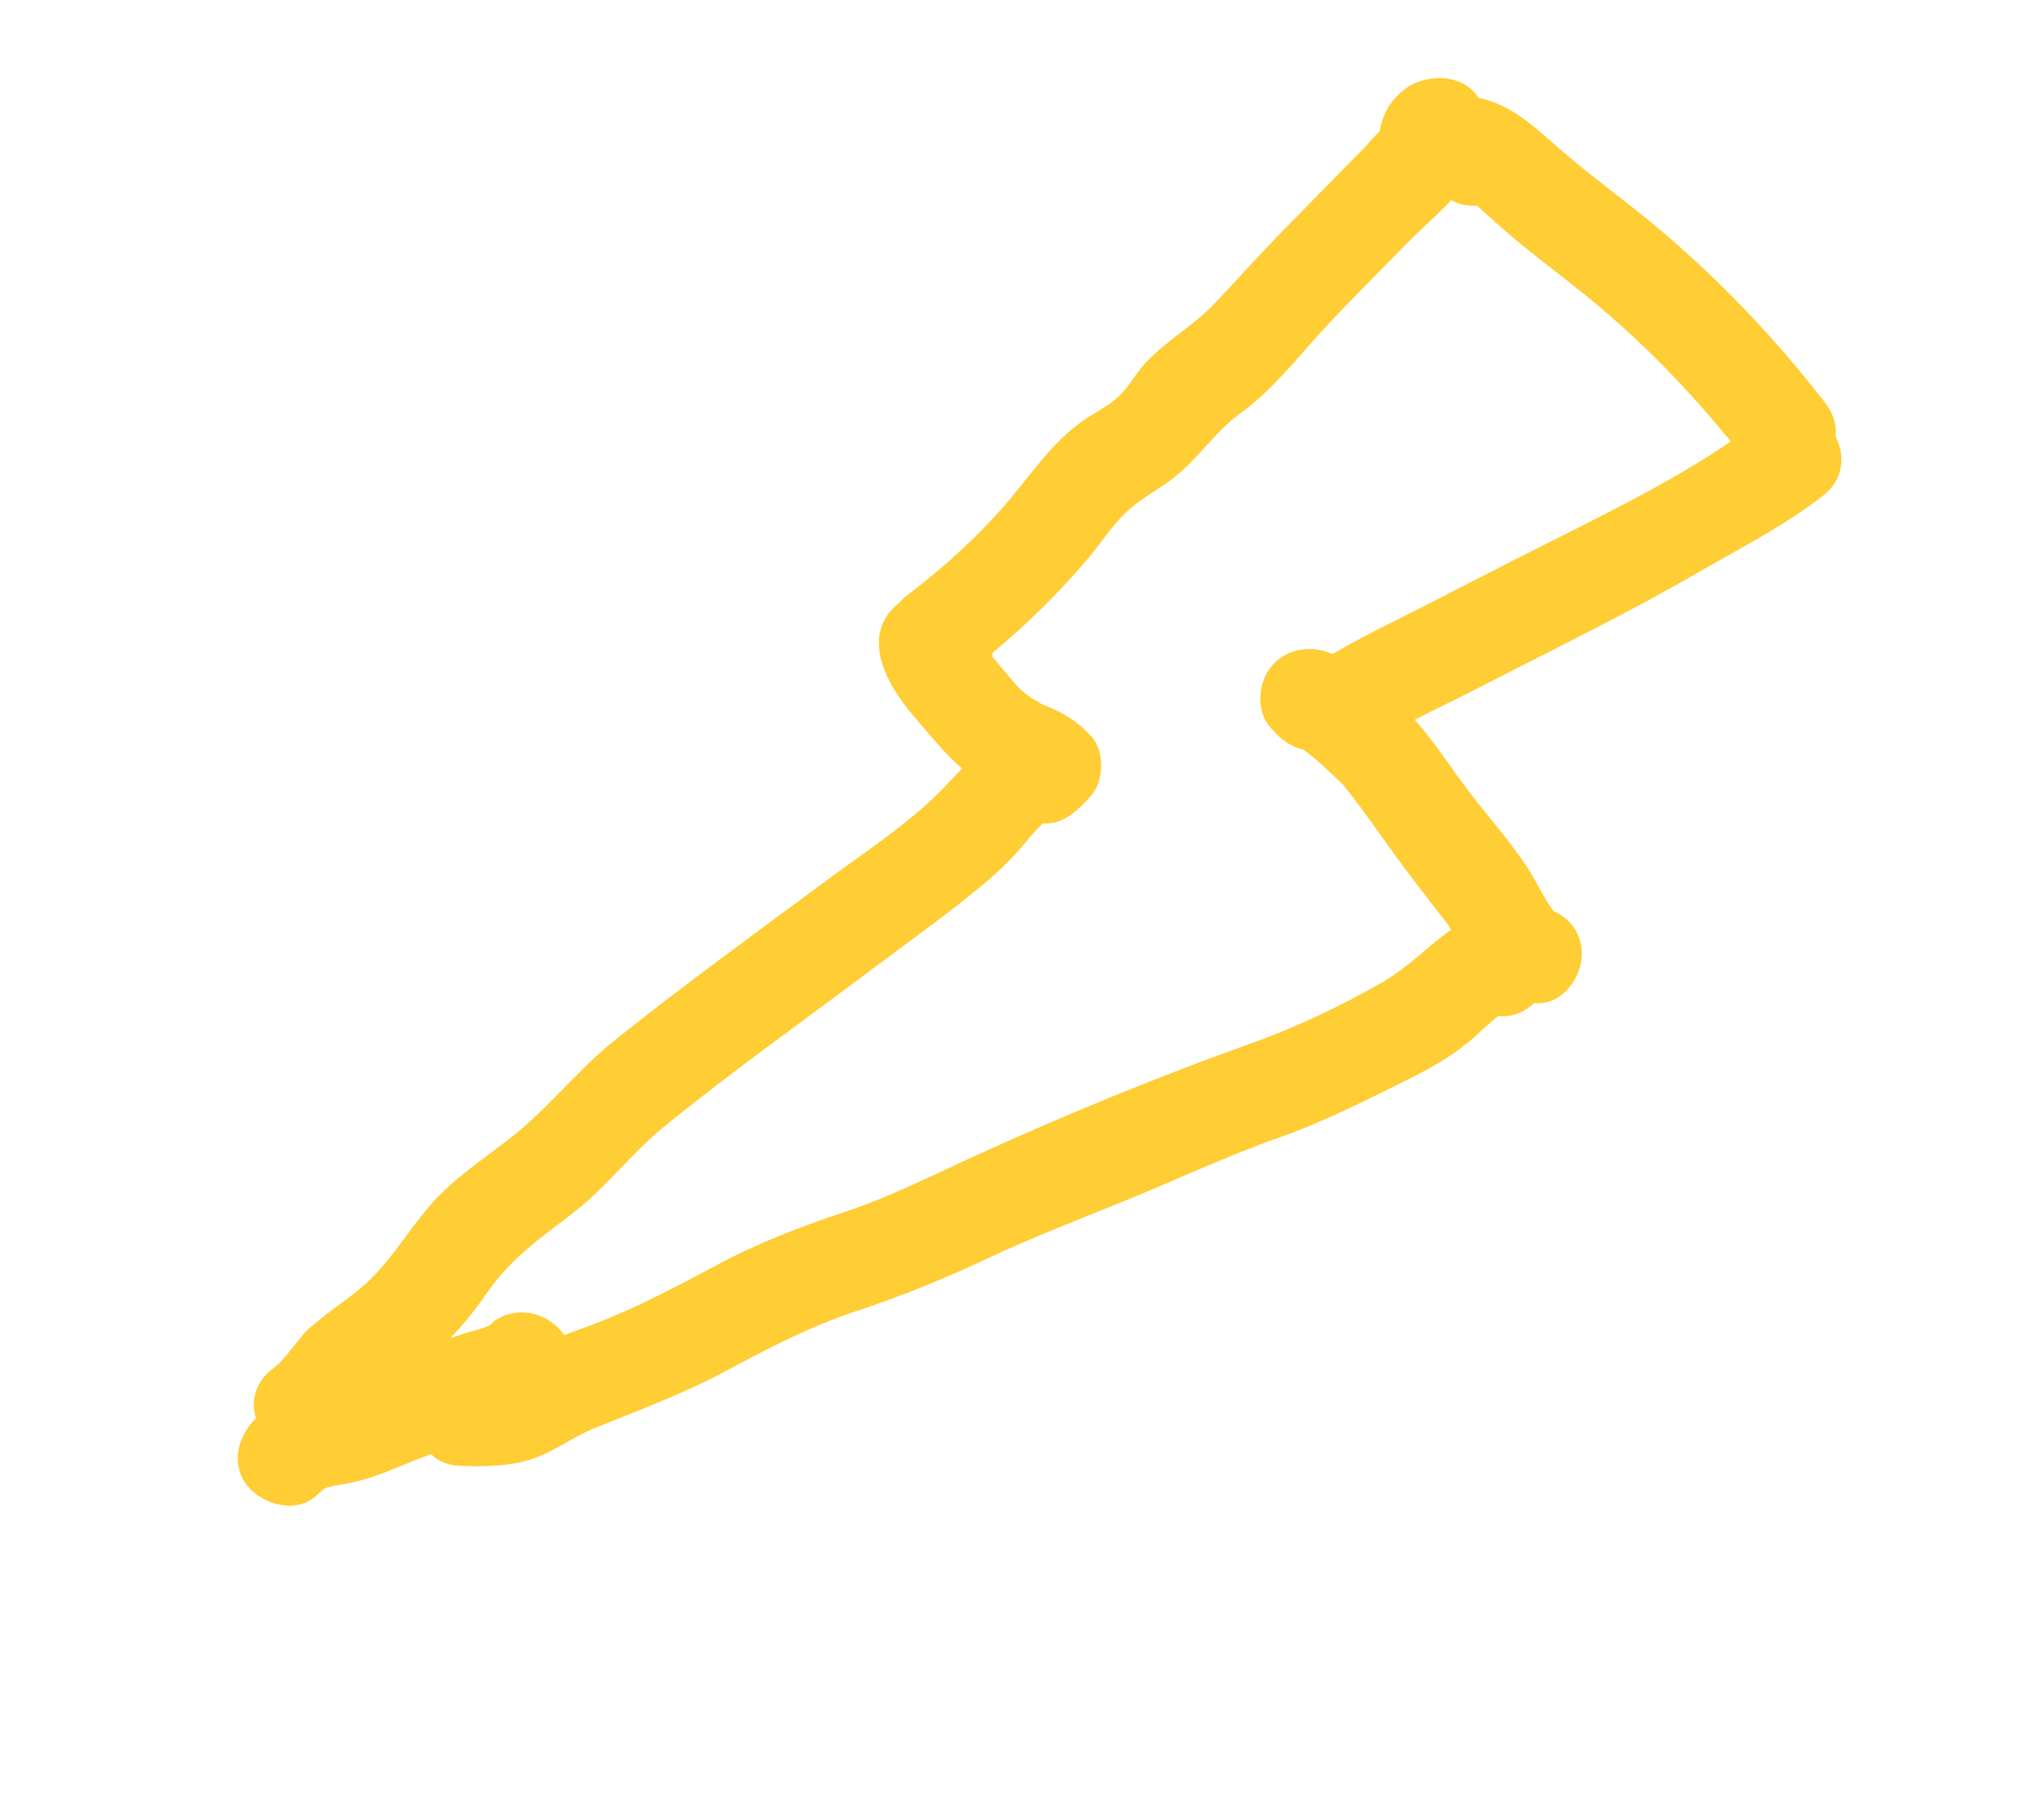
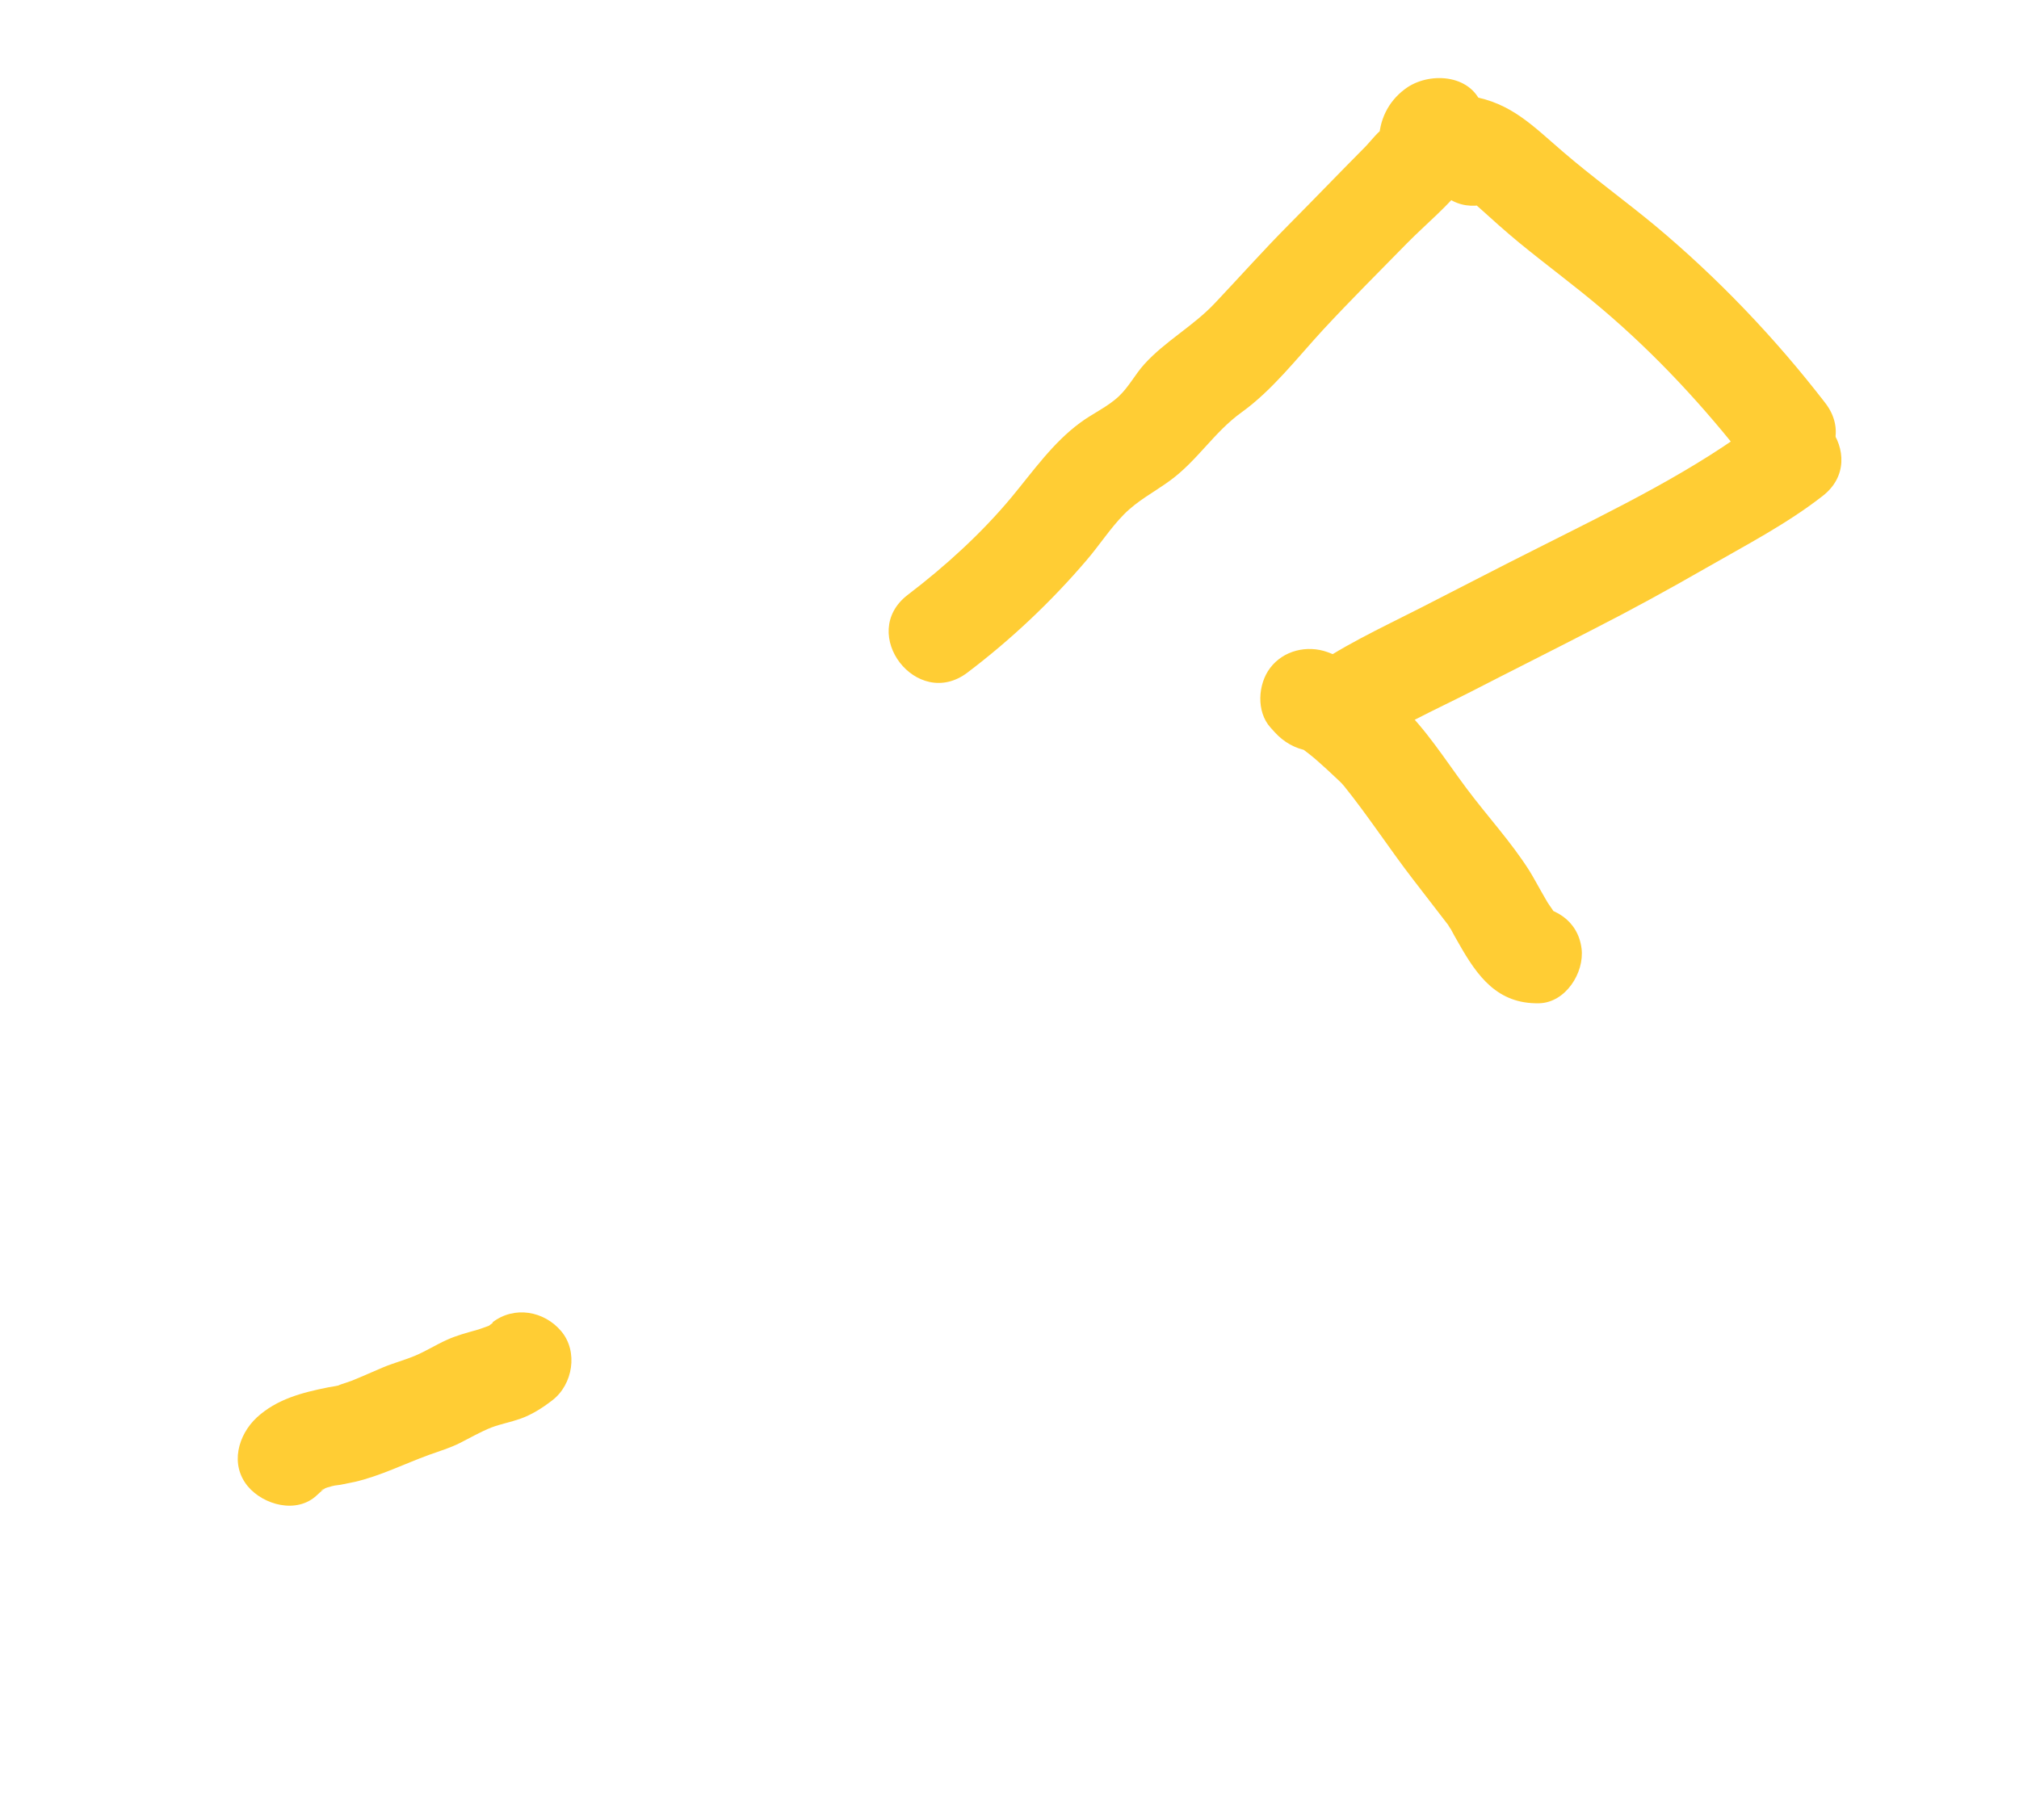
<svg xmlns="http://www.w3.org/2000/svg" width="224" height="202" viewBox="0 0 224 202" fill="none">
  <path d="M167.957 14.131C167.597 13.665 167.219 13.175 166.813 12.744L161.823 21.465C162.915 21.628 161.972 21.127 162.605 21.755C163.053 22.191 163.552 22.55 164.024 22.969C165.491 24.293 166.958 25.618 168.496 26.889C171.534 29.384 174.7 31.706 177.711 34.26C183.713 39.345 189.059 45.122 193.904 51.359C198.186 56.914 206.792 50.279 202.51 44.724L202.078 44.164C197.796 38.609 189.19 45.244 193.472 50.799L193.904 51.359L202.51 44.724C196.95 37.512 190.585 30.847 183.588 25.003C180.21 22.212 176.675 19.653 173.367 16.808C170.058 13.963 167.637 11.401 163.214 10.68C158.791 9.959 155.183 15.793 158.225 19.401C158.608 19.85 158.991 20.299 159.369 20.789C163.726 26.249 172.351 19.638 167.975 14.155L167.957 14.131Z" fill="#FFCD34" />
  <path d="M163.803 16.701L163.871 16.5L162.152 18.756L162.841 18.299L154.479 16.038C154.479 16.038 154.425 13.363 154.319 13.37C154.13 13.367 153.95 13.952 153.768 14.055C152.937 14.472 152.065 15.703 151.39 16.372C148.565 19.219 145.8 22.095 142.975 24.943C140.151 27.79 137.522 30.747 134.798 33.628C132.388 36.193 129.276 37.848 126.948 40.424C125.944 41.533 125.238 42.933 124.139 43.967C122.894 45.149 121.225 45.878 119.854 46.898C116.815 49.129 114.648 52.251 112.259 55.134C108.926 59.154 104.858 62.849 100.689 66.026L107.328 74.638L107.445 74.548C112.995 70.269 106.338 61.633 100.805 65.936L100.689 66.026C95.138 70.305 101.741 78.871 107.328 74.638C112.099 71.035 116.642 66.751 120.527 62.193C121.96 60.53 123.171 58.629 124.694 57.083C126.217 55.537 128.037 54.618 129.752 53.37C132.832 51.144 134.669 47.979 137.726 45.771C141.175 43.299 143.953 39.669 146.81 36.573C149.835 33.311 152.992 30.17 156.112 26.983C160.221 22.811 166.462 18.558 164.498 11.96C163.459 8.296 158.823 7.926 156.16 9.681C154.227 10.985 153.129 12.985 153.001 15.279C152.63 22.225 163.426 23.689 163.785 16.678L163.803 16.701Z" fill="#FFCD34" />
  <path d="M195.569 46.428C188.124 52.205 179.08 56.535 170.677 60.78C166.276 62.982 161.929 65.254 157.523 67.497C153.117 69.74 148.609 71.802 144.618 74.729C138.978 78.891 145.617 87.504 151.258 83.341C154.927 80.625 159.127 78.838 163.152 76.777C167.652 74.462 172.187 72.193 176.71 69.86C180.981 67.684 185.163 65.391 189.313 63.009C193.692 60.49 198.215 58.157 202.208 55.041C207.759 50.762 201.102 42.126 195.569 46.428Z" fill="#FFCD34" />
  <path d="M150.073 74.617L149.576 74.07L143.227 82.425C143.227 82.425 144.459 82.963 143.848 82.653C143.338 82.377 144.235 82.913 144.312 82.965C144.985 83.452 145.634 83.956 146.236 84.496C146.838 85.037 147.423 85.553 148.002 86.112C148.712 86.792 148.7 86.727 149.155 87.269C151.816 90.576 154.145 94.177 156.754 97.561C158.049 99.241 159.345 100.922 160.658 102.626C160.748 102.742 160.876 103.053 160.995 103.11C161.369 103.306 160.451 102.116 160.905 102.994C161.207 103.579 161.533 104.147 161.859 104.714C163.912 108.341 166.139 111.424 170.751 111.329C173.679 111.268 175.808 107.952 175.465 105.24C175.056 102.057 172.318 100.484 169.373 100.522C169.308 100.534 173.179 101.793 172.179 101.075C172.679 101.434 172.85 101.897 172.38 101.143C172.201 100.909 171.376 99.647 171.689 100.15C172.105 100.834 171.4 99.629 171.4 99.629C171.243 99.378 171.128 99.132 170.971 98.88C170.543 98.132 170.137 97.365 169.686 96.634C167.662 93.431 164.989 90.542 162.715 87.496C160.279 84.239 158.23 80.906 155.234 78.081C152.876 75.842 150.387 73.482 147.297 72.367C145.029 71.547 142.386 72.171 140.916 74.122C139.55 75.92 139.368 78.963 140.947 80.722L141.443 81.27C143.411 83.436 146.615 84.167 149.087 82.261C151.279 80.571 152.059 76.807 150.073 74.617Z" fill="#FFCD34" />
-   <path d="M170.098 102.716L169.4 102.101C168 100.911 165.717 100.698 164.071 101.409C159.871 103.196 157.174 106.837 153.298 109.044C148.902 111.54 143.862 113.974 139.107 115.668C128.693 119.379 118.27 123.656 108.204 128.253C103.385 130.442 98.774 132.806 93.771 134.467C88.768 136.129 84.062 137.934 79.412 140.439C75.036 142.77 70.684 145.083 66.042 146.876C63.569 147.815 61.098 148.566 58.766 149.881C56.432 151.195 55.158 151.954 52.5 151.883C45.557 151.654 44.124 162.433 51.109 162.667C53.62 162.741 56.077 162.744 58.519 162.053C61.219 161.311 63.404 159.515 65.976 158.462C70.74 156.539 75.436 154.816 79.987 152.424C84.859 149.821 89.597 147.285 94.841 145.55C100.085 143.815 104.919 141.837 109.883 139.498C114.848 137.16 119.947 135.238 125.004 133.163C130.658 130.851 136.137 128.264 141.902 126.239C146.874 124.49 151.619 122.059 156.354 119.712C158.531 118.629 160.683 117.417 162.6 115.901C164.518 114.386 166.047 112.462 168.244 111.55L162.915 110.859L163.612 111.474C168.924 116.05 175.446 107.338 170.152 102.786L170.098 102.716Z" fill="#FFCD34" />
-   <path d="M109.618 70.566C108.587 68.458 107.244 67.149 105.155 66.08C102.972 64.935 100.213 66.132 98.775 67.836C96.491 70.564 97.681 74.037 99.296 76.662C100.145 78.054 101.205 79.284 102.264 80.514C103.689 82.169 105.085 83.883 106.772 85.299C108.059 86.391 109.539 87.297 111.063 88.02C111.597 88.278 112.177 88.501 112.734 88.741C112.953 88.832 113.737 89.27 112.917 88.786C112.056 88.296 113.079 88.996 113.252 89.123L112.207 88.105L112.387 88.339C112.398 86.135 112.391 83.907 112.379 81.721L111.718 82.454C109.826 84.582 110.498 88.493 112.793 90.072C115.38 91.836 118.39 91.302 120.409 89.001L121.07 88.268C122.498 86.647 122.576 83.275 121.04 81.668C119.91 80.492 119.034 79.791 117.598 79.037C116.951 78.68 116.229 78.418 115.553 78.121C115.393 78.058 115.275 78.001 115.138 77.92C114.646 77.667 114.782 77.748 115.489 78.133C115.427 77.957 114.674 77.608 114.478 77.498C113.806 77.012 113.18 76.489 112.583 75.908L113.628 76.926C112.511 75.814 111.516 74.572 110.516 73.371C109.516 72.17 108.546 71.057 107.792 69.741L108.51 71.01C108.341 70.694 107.948 69.509 108.258 70.683C108.612 72.011 108.364 70.193 108.353 71.578C108.354 72.544 107.941 73.793 107.495 74.323L101.114 76.079C100.354 75.624 100.217 75.543 100.634 75.891L99.589 74.873C99.811 75.112 99.973 75.322 100.147 75.597L99.429 74.327L99.58 74.62C100.828 77.155 103.88 78.896 106.673 77.599C109.197 76.435 110.997 73.223 109.646 70.507L109.618 70.566Z" fill="#FFCD34" />
-   <path d="M119.333 81.384L118.635 80.769C117.294 79.607 114.915 79.32 113.305 80.077C109.097 82.094 106.815 85.453 103.535 88.577C99.945 91.976 95.659 94.76 91.71 97.692C83.812 103.558 75.778 109.342 68.091 115.529C64.436 118.457 61.603 122.018 58.127 125.033C54.651 128.048 50.733 130.249 47.694 133.783C44.852 137.09 42.991 140.608 39.505 143.37C37.826 144.665 36.075 145.866 34.49 147.236C32.907 148.606 31.857 150.717 30.282 151.857L36.921 160.469L37.481 160.038C43.05 155.782 36.41 147.17 30.841 151.425L30.282 151.857C24.713 156.113 31.232 164.52 36.921 160.469C38.654 159.245 39.381 157.68 40.769 156.2C42.157 154.721 44.105 153.629 45.672 152.383C49.06 149.735 51.701 146.843 54.128 143.335C56.734 139.577 60.073 137.3 63.665 134.531C67.257 131.763 70.033 127.985 73.646 125.051C80.924 119.105 88.622 113.655 96.11 108.031C99.901 105.183 103.764 102.428 107.465 99.464C109.29 98.02 111.013 96.542 112.599 94.836C114.184 93.13 115.406 91.146 117.443 90.171L112.114 89.48L112.811 90.096C118.123 94.671 124.645 85.959 119.351 81.407L119.333 81.384Z" fill="#FFCD34" />
  <path d="M54.693 146.769C54.46 146.948 54.227 147.128 53.993 147.308C54.695 146.916 54.806 146.867 54.25 147.11C53.81 147.263 53.388 147.44 52.931 147.569C51.774 147.902 50.624 148.194 49.529 148.703C48.369 149.225 47.271 149.923 46.094 150.421C44.916 150.92 43.677 151.242 42.523 151.722C41.369 152.203 40.163 152.761 38.967 153.236C38.703 153.327 36.621 154.002 38.036 153.619C37.49 153.779 36.955 153.857 36.397 153.952C33.529 154.526 30.705 155.251 28.488 157.295C26.411 159.231 25.483 162.514 27.502 164.94C29.251 167.015 32.923 168.016 35.145 165.931C35.361 165.728 35.576 165.525 35.809 165.345C36.34 164.973 36.252 165.004 35.61 165.424C35.748 165.169 36.875 164.895 37.134 164.845C35.681 165.034 37.475 164.805 37.775 164.76C38.315 164.641 38.874 164.545 39.414 164.427C42.274 163.747 44.814 162.459 47.569 161.452C48.759 161.018 49.916 160.685 51.039 160.116C52.163 159.548 53.32 158.879 54.516 158.404C55.553 158.013 56.629 157.817 57.684 157.449C59.004 156.99 60.195 156.221 61.291 155.376C63.553 153.632 64.17 149.994 62.277 147.732C60.385 145.47 57.059 144.87 54.634 146.74L54.693 146.769Z" fill="#FFCD34" />
</svg>